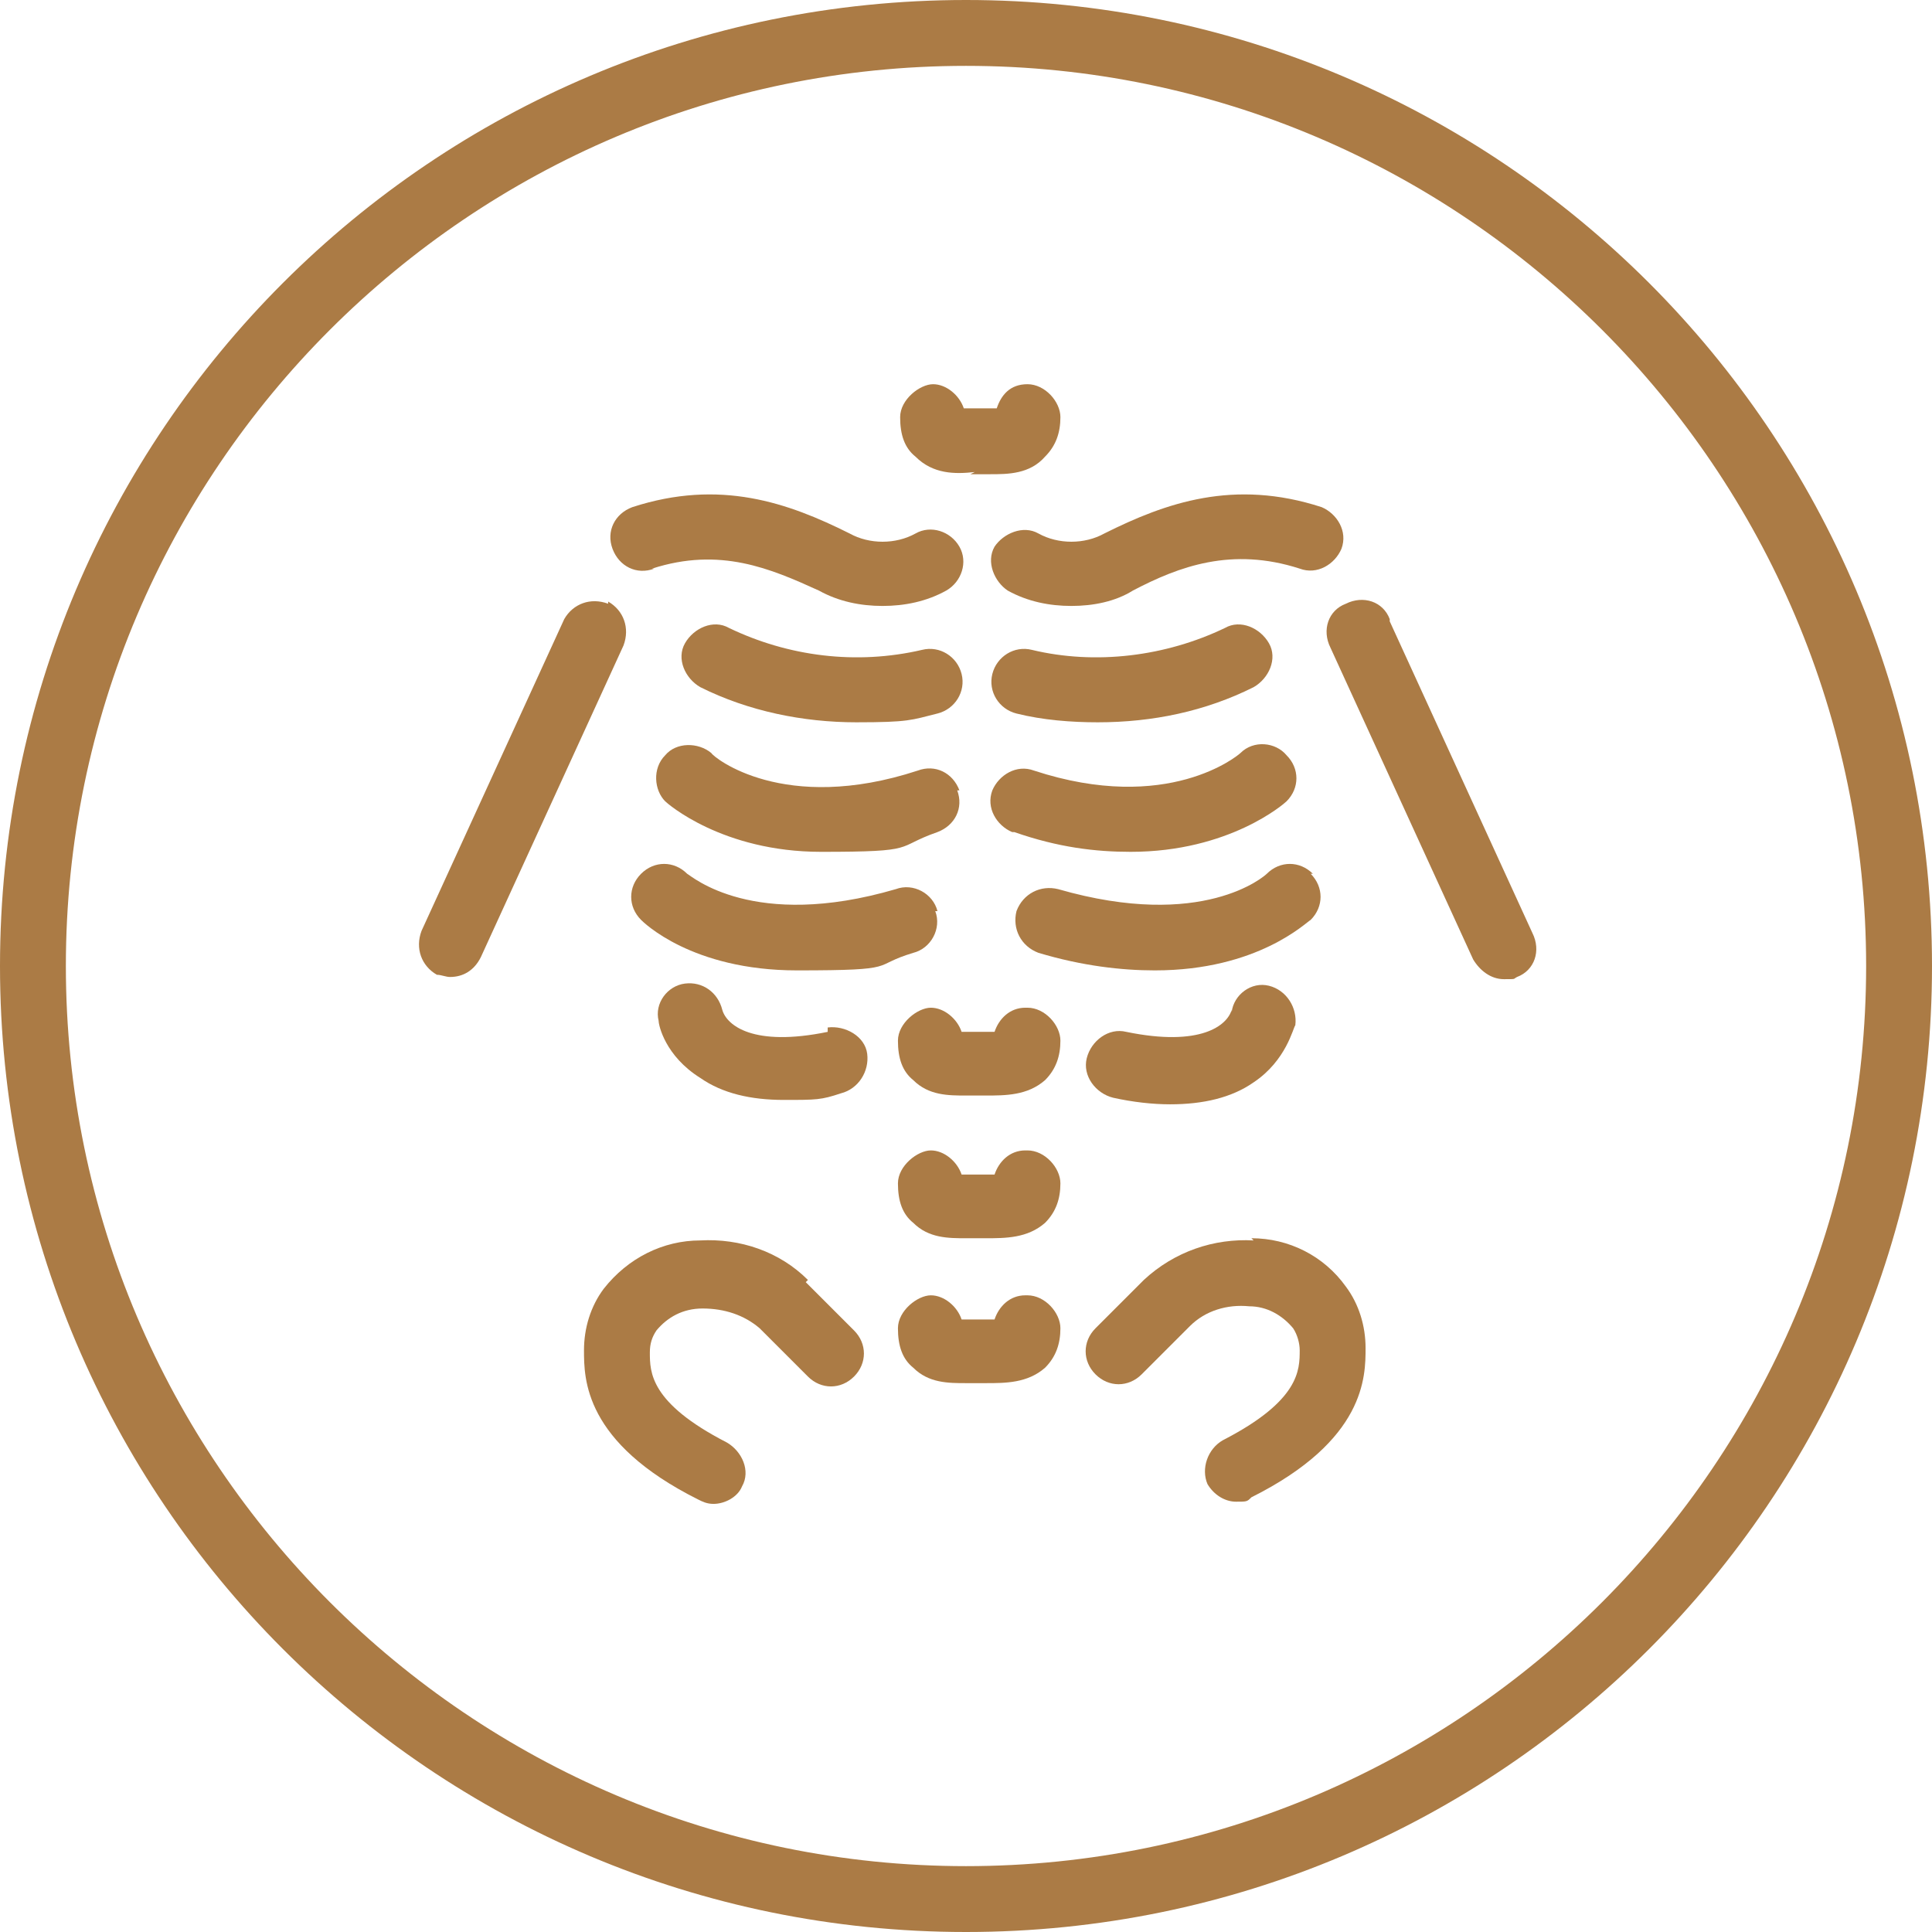
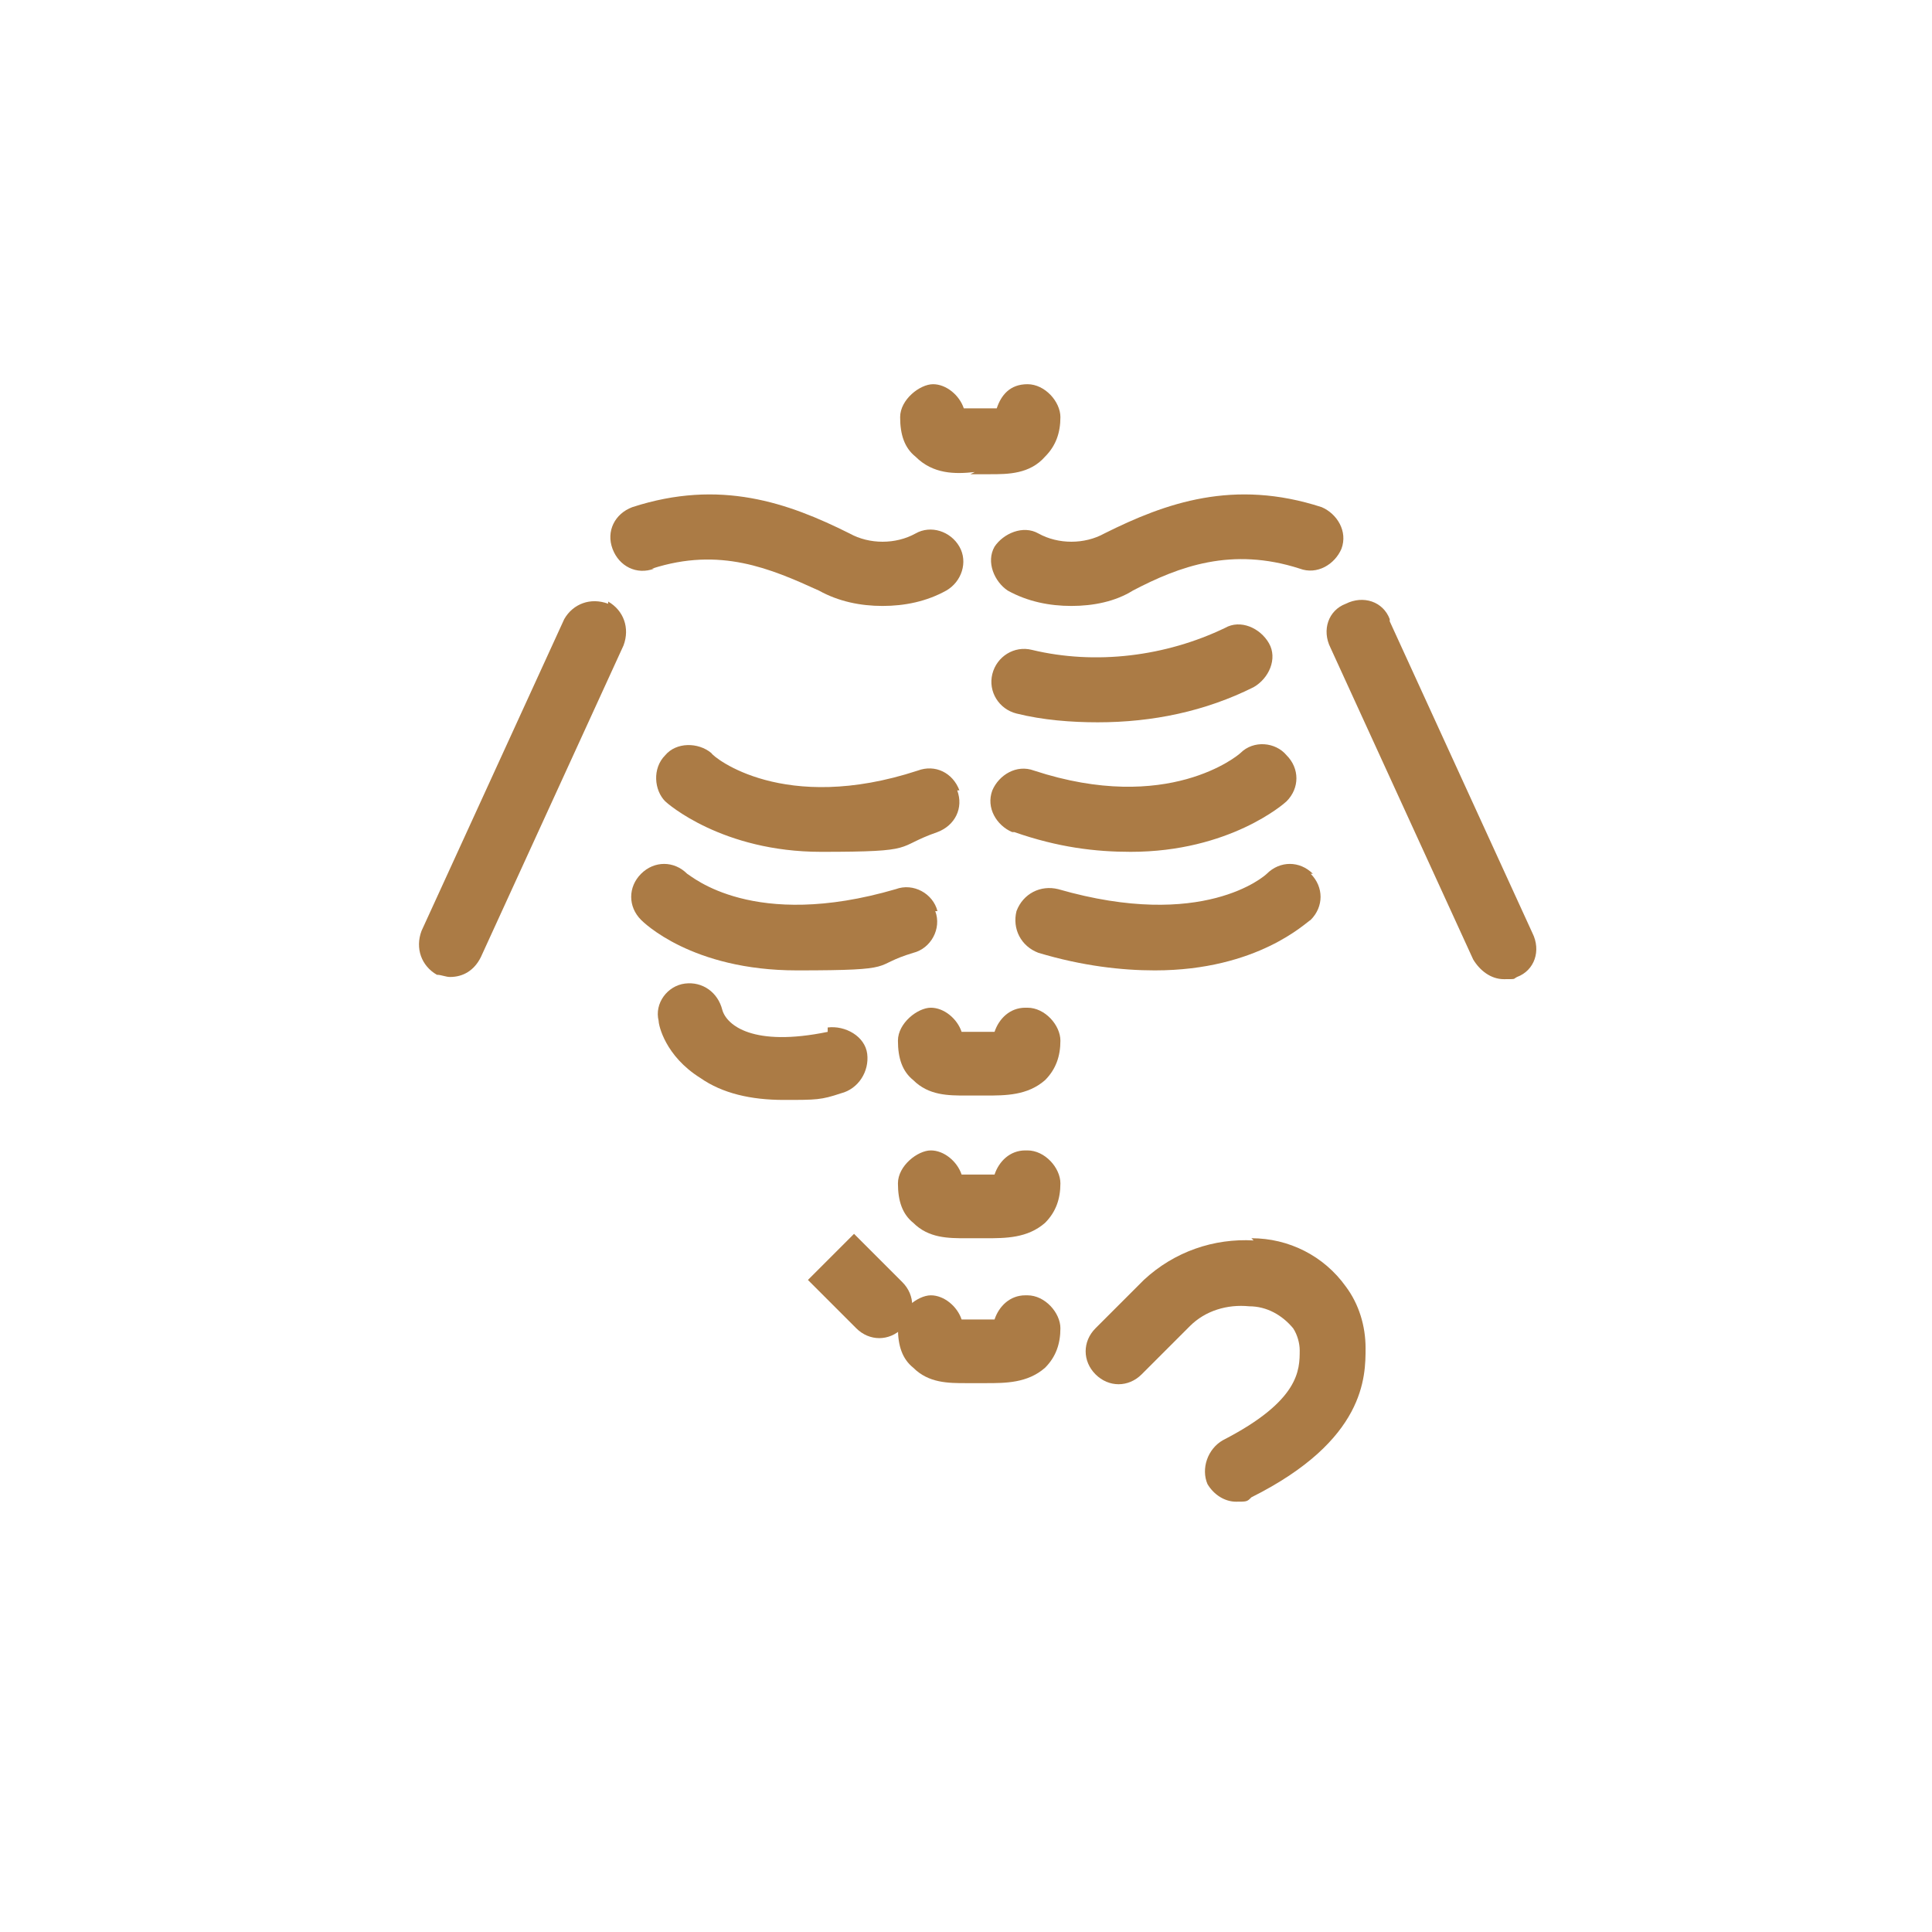
<svg xmlns="http://www.w3.org/2000/svg" viewBox="0 0 88 88" version="1.1" data-sanitized-data-name="Ebene 1" data-name="Ebene 1" id="Ebene_1">
  <defs>
    <style>
      .cls-1 {
        fill: #ab7b45;
        stroke-width: 0px;
      }
    </style>
  </defs>
-   <path d="M44,0C19.7,0,0,19.7,0,44s19.7,44,44,44,44-19.7,44-44S68.3,0,44,0ZM44,85c-22.6,0-41-18.4-41-41S21.4,3,44,3s41,18.4,41,41-18.4,41-41,41Z" class="cls-1" />
  <path d="M29.7,25.9c3.1-1,5.4,0,7.6,1,.9.5,1.9.7,2.9.7s2-.2,2.9-.7c.7-.4,1-1.3.6-2-.4-.7-1.3-1-2-.6-.9.5-2.1.5-3,0-2.8-1.4-5.9-2.5-9.9-1.2-.8.3-1.2,1.1-.9,1.9.3.8,1.1,1.2,1.9.9Z" class="cls-1" />
-   <path d="M43.8,30.7c-.2-.8-1-1.3-1.8-1.1-3,.7-6.1.3-8.8-1-.7-.4-1.6,0-2,.7-.4.7,0,1.6.7,2,2.2,1.1,4.7,1.6,7.1,1.6s2.5-.1,3.7-.4c.8-.2,1.3-1,1.1-1.8Z" class="cls-1" />
  <path d="M43.7,36c-.3-.8-1.1-1.2-1.9-.9-6.1,2-9.3-.6-9.4-.8-.6-.5-1.6-.5-2.1.1-.6.6-.5,1.6,0,2.1.1.1,2.6,2.3,7.1,2.3s3.3-.2,5.3-.9c.8-.3,1.2-1.1.9-1.9Z" class="cls-1" />
  <path d="M42.7,41.5c-.2-.8-1.1-1.3-1.9-1-6.5,1.9-9.3-.6-9.5-.7-.6-.6-1.5-.6-2.1,0-.6.6-.6,1.5,0,2.1.1.1,2.3,2.3,7.1,2.3s3.3-.2,5.3-.8c.8-.2,1.3-1.1,1-1.9Z" class="cls-1" />
  <path d="M37.7,47c-3.4.7-4.6-.3-4.8-1-.2-.8-.9-1.3-1.7-1.2-.8.1-1.4.9-1.2,1.7,0,.2.3,1.6,1.9,2.6,1,.7,2.3,1,3.8,1s1.7,0,2.6-.3c.8-.2,1.3-1,1.2-1.8s-1-1.3-1.8-1.2Z" class="cls-1" />
  <path d="M45.3,24.9c-.4.7,0,1.6.6,2,.9.5,1.9.7,2.9.7s2-.2,2.8-.7c2.1-1.1,4.5-2,7.6-1,.8.3,1.6-.2,1.9-.9.3-.8-.2-1.6-.9-1.9-4-1.3-7.1-.2-9.9,1.2-.9.5-2.1.5-3,0-.7-.4-1.6,0-2,.6Z" class="cls-1" />
  <path d="M46.3,32.5c1.2.3,2.5.4,3.7.4,2.5,0,4.9-.5,7.1-1.6.7-.4,1.1-1.3.7-2-.4-.7-1.3-1.1-2-.7-2.7,1.3-5.9,1.7-8.8,1-.8-.2-1.6.3-1.8,1.1s.3,1.6,1.1,1.8Z" class="cls-1" />
  <path d="M46.2,37.9c2,.7,3.7.9,5.3.9,4.5,0,7-2.2,7.1-2.3.6-.6.6-1.5,0-2.1-.5-.6-1.5-.7-2.1-.1-.1.1-3.3,2.8-9.4.8-.8-.3-1.6.2-1.9.9-.3.8.2,1.6.9,1.9Z" class="cls-1" />
  <path d="M59.8,39.8c-.6-.6-1.5-.6-2.1,0-.1.1-2.9,2.6-9.5.7-.8-.2-1.6.2-1.9,1-.2.8.2,1.6,1,1.9,2,.6,3.8.8,5.3.8,4.7,0,6.9-2.2,7.1-2.3.6-.6.6-1.5,0-2.1Z" class="cls-1" />
-   <path d="M56.1,46c-.2.7-1.4,1.7-4.8,1-.8-.2-1.6.4-1.8,1.2s.4,1.6,1.2,1.8c.9.2,1.8.3,2.6.3,1.5,0,2.8-.3,3.8-1,1.5-1,1.8-2.5,1.9-2.6.1-.8-.4-1.6-1.2-1.8-.8-.2-1.6.4-1.7,1.2Z" class="cls-1" />
  <path d="M27.7,27.5c-.8-.3-1.6,0-2,.7l-6.5,14.2c-.3.8,0,1.6.7,2,.2,0,.4.1.6.1.6,0,1.1-.3,1.4-.9l6.5-14.2c.3-.8,0-1.6-.7-2Z" class="cls-1" />
  <path d="M63.3,28.2c-.3-.8-1.2-1.1-2-.7-.8.3-1.1,1.2-.7,2l6.5,14.2c.3.5.8.9,1.4.9s.4,0,.6-.1c.8-.3,1.1-1.2.7-2l-6.5-14.2Z" class="cls-1" />
  <path d="M44.2,21.6h.3s.3,0,.3,0c0,0,.2,0,.3,0,.8,0,1.8,0,2.5-.8.5-.5.7-1.1.7-1.8s-.7-1.5-1.5-1.5-1.2.5-1.4,1.1c-.2,0-.3,0-.5,0h-.3s-.3,0-.3,0c-.1,0-.3,0-.4,0-.2-.6-.8-1.1-1.4-1.1s-1.5.7-1.5,1.5.2,1.4.7,1.8c.8.8,1.8.8,2.7.7Z" class="cls-1" />
  <path d="M46.7,45.9c-.7,0-1.2.5-1.4,1.1-.2,0-.3,0-.5,0h-.3s-.3,0-.3,0c-.1,0-.3,0-.4,0-.2-.6-.8-1.1-1.4-1.1s-1.5.7-1.5,1.5.2,1.4.7,1.8c.7.7,1.6.7,2.4.7s.2,0,.3,0h.3s.3,0,.3,0c.9,0,1.9,0,2.7-.7.5-.5.7-1.1.7-1.8s-.7-1.5-1.5-1.5Z" class="cls-1" />
  <path d="M46.7,52.4c-.7,0-1.2.5-1.4,1.1-.2,0-.3,0-.5,0h-.3s-.3,0-.3,0c-.1,0-.3,0-.4,0-.2-.6-.8-1.1-1.4-1.1s-1.5.7-1.5,1.5.2,1.4.7,1.8c.7.7,1.6.7,2.4.7s.2,0,.3,0h.3s.3,0,.3,0c.9,0,1.9,0,2.7-.7.5-.5.7-1.1.7-1.8s-.7-1.5-1.5-1.5Z" class="cls-1" />
  <path d="M46.7,59c-.7,0-1.2.5-1.4,1.1-.2,0-.3,0-.5,0h-.3s-.3,0-.3,0c-.1,0-.3,0-.4,0-.2-.6-.8-1.1-1.4-1.1s-1.5.7-1.5,1.5.2,1.4.7,1.8c.7.7,1.6.7,2.4.7s.2,0,.3,0h.3s.3,0,.3,0c.9,0,1.9,0,2.7-.7.5-.5.7-1.1.7-1.8s-.7-1.5-1.5-1.5Z" class="cls-1" />
-   <path d="M36.8,58.3c-1.3-1.3-3.1-1.9-4.9-1.8-1.7,0-3.3.8-4.4,2.2-.6.8-.9,1.8-.9,2.8,0,1.3,0,4.2,5.2,6.8.2.1.4.2.7.2.5,0,1.1-.3,1.3-.8.4-.7,0-1.6-.7-2-3.5-1.8-3.5-3.2-3.5-4.1,0-.4.1-.7.3-1,.5-.6,1.2-1,2.1-1,1,0,1.9.3,2.6.9l2.2,2.2c.6.6,1.5.6,2.1,0,.6-.6.6-1.5,0-2.1l-2.2-2.2Z" class="cls-1" />
+   <path d="M36.8,58.3l2.2,2.2c.6.6,1.5.6,2.1,0,.6-.6.6-1.5,0-2.1l-2.2-2.2Z" class="cls-1" />
  <path d="M57.1,56.5c-1.8-.1-3.6.5-5,1.8l-2.2,2.2c-.6.6-.6,1.5,0,2.1s1.5.6,2.1,0l2.2-2.2c.7-.7,1.7-1,2.7-.9.8,0,1.5.4,2,1,.2.3.3.7.3,1,0,.9,0,2.3-3.5,4.1-.7.4-1,1.3-.7,2,.3.5.8.8,1.3.8s.5,0,.7-.2c5.2-2.6,5.2-5.5,5.2-6.8,0-1-.3-2-.9-2.8-1-1.4-2.6-2.2-4.3-2.2Z" class="cls-1" />
</svg>